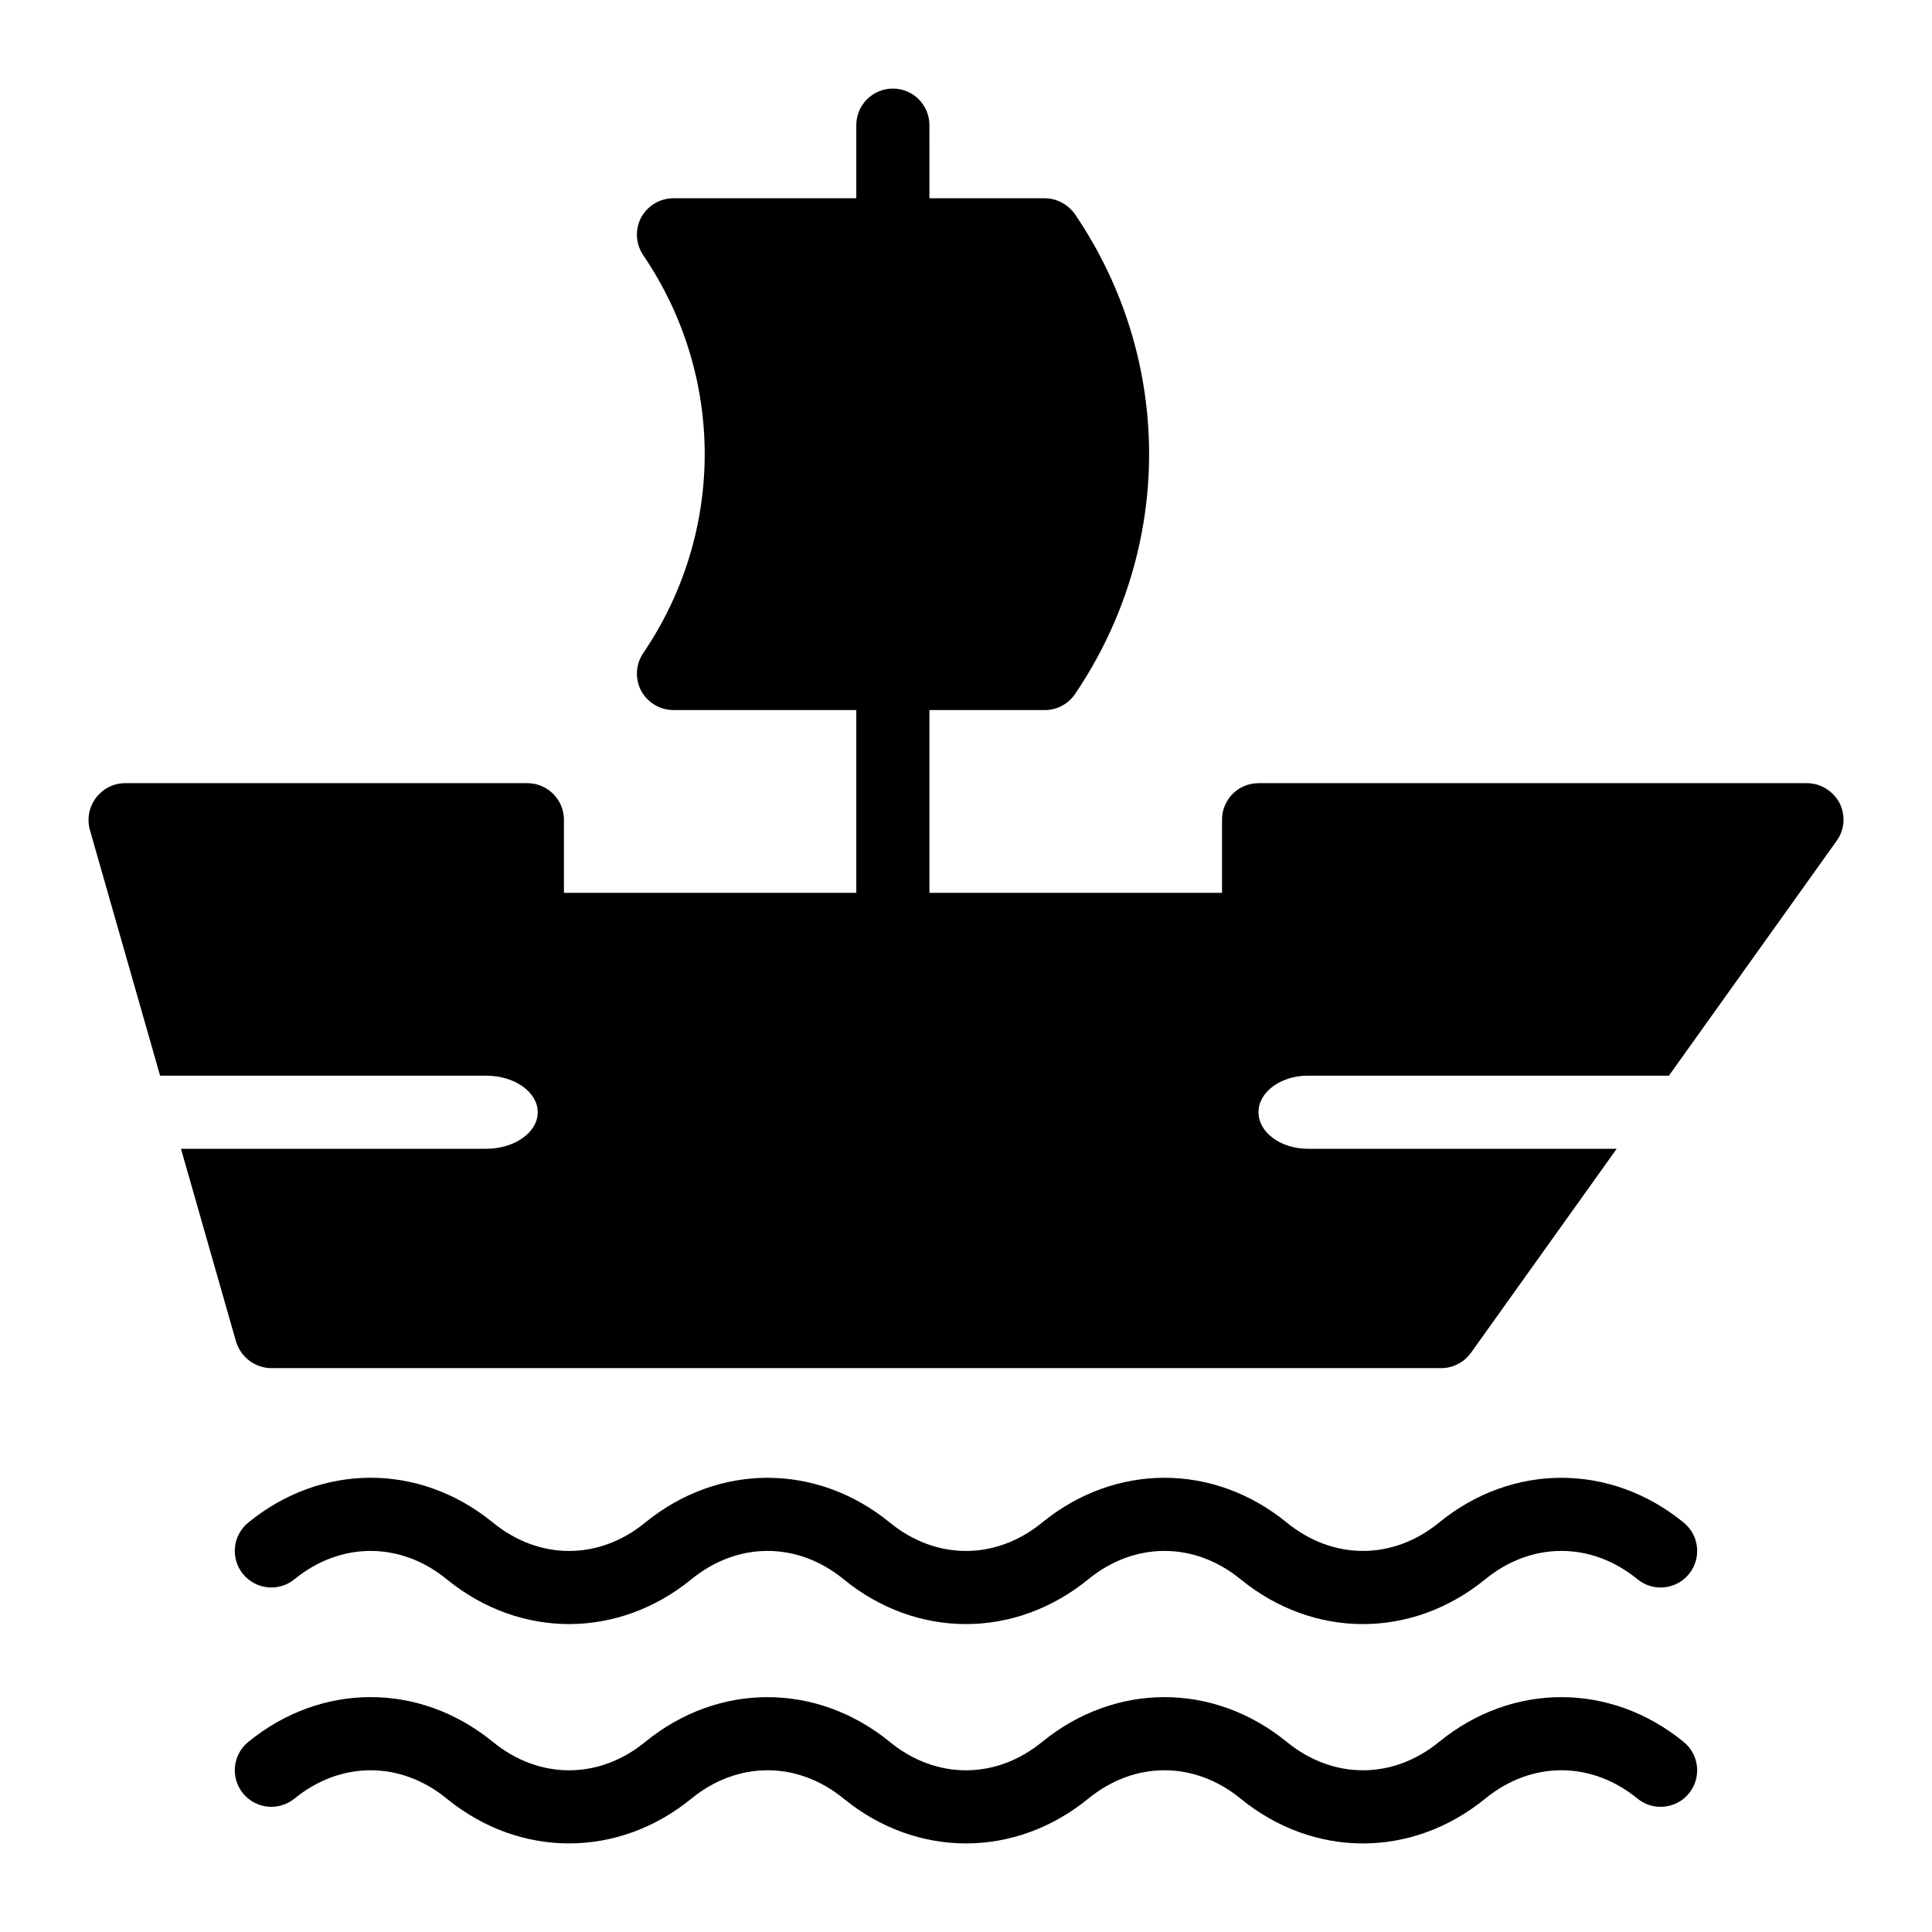
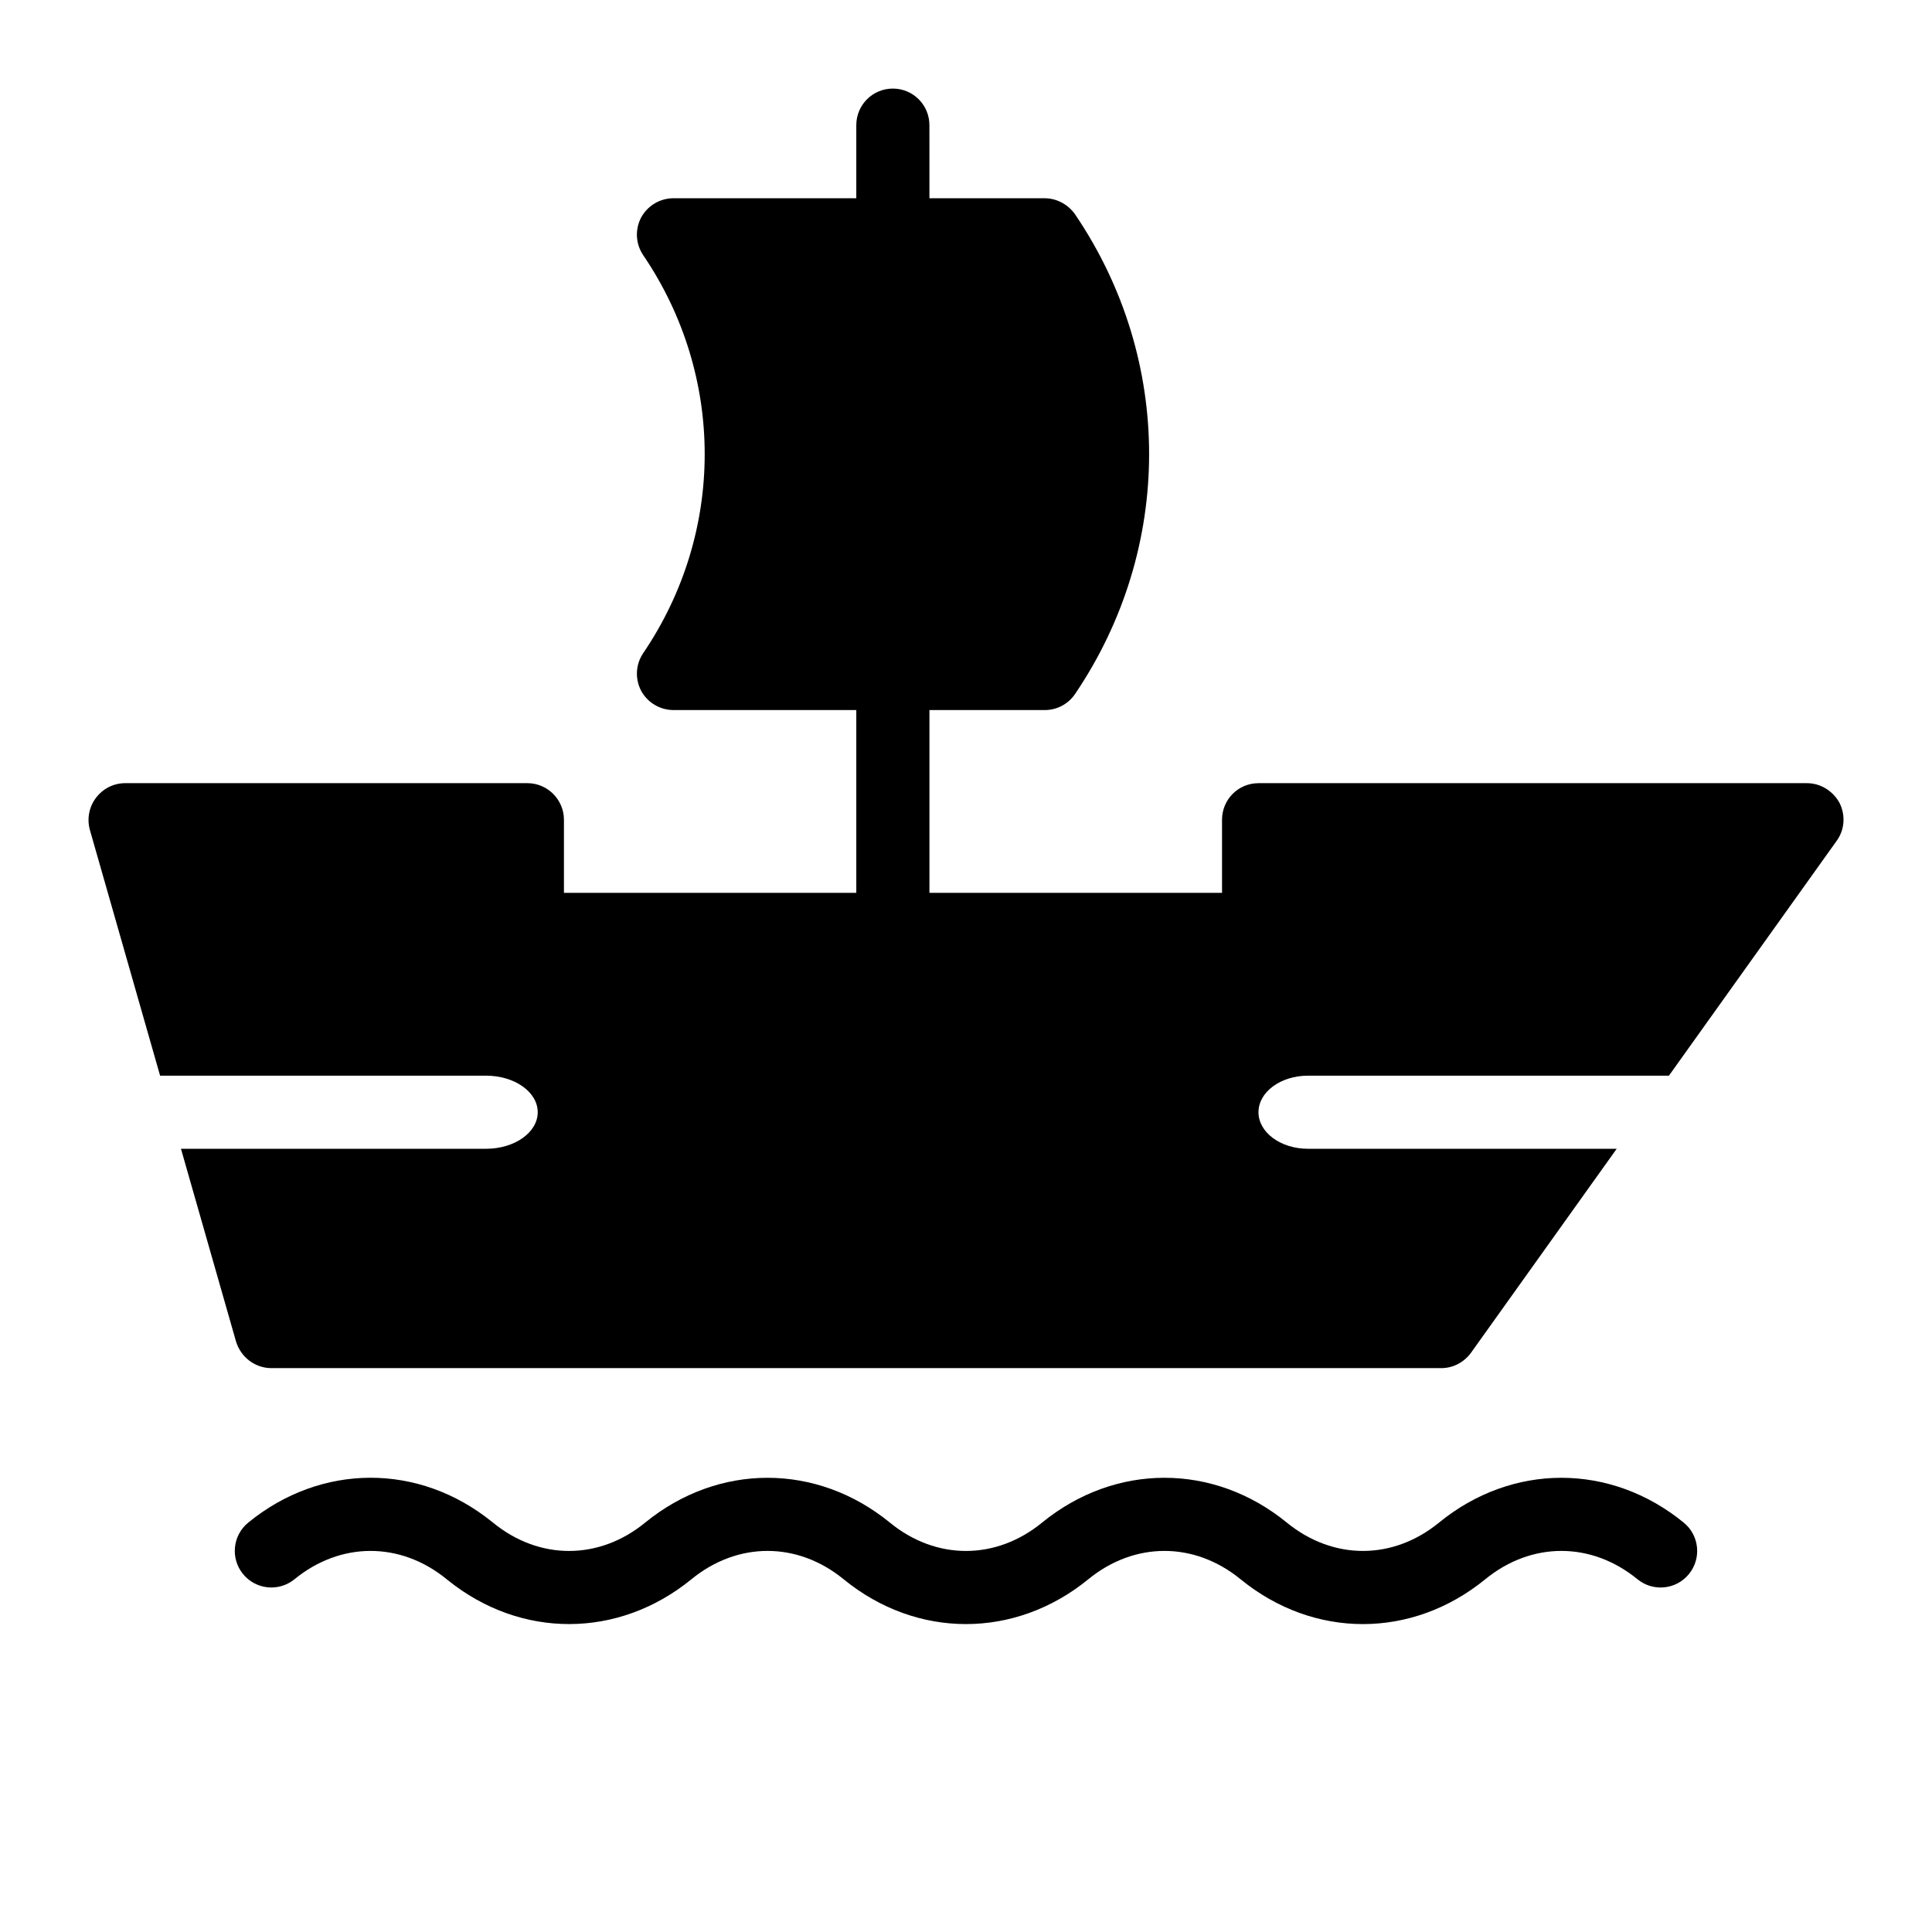
<svg xmlns="http://www.w3.org/2000/svg" fill="#000000" width="800px" height="800px" version="1.1" viewBox="144 144 512 512">
  <g>
    <path d="m525.35 547.51c-12.242 10.012-28.074 10-40.336-0.008-19.395-15.84-45.461-15.828-64.859 0.008-12.242 10.012-28.082 10.012-40.324 0-19.406-15.848-45.473-15.828-64.859 0-12.242 10.012-28.082 10.012-40.324 0-0.086-0.066-0.172-0.133-0.254-0.199-19.367-15.66-45.293-15.582-64.613 0.199-4.144 3.387-4.758 9.488-1.371 13.633 3.387 4.144 9.48 4.758 13.633 1.371 12.234-9.992 28.074-10.012 40.324-0.008 0.086 0.066 0.16 0.133 0.246 0.199 19.359 15.641 45.281 15.594 64.621-0.188 12.234-10 28.082-10.02 40.336 0 19.387 15.84 45.445 15.84 64.848 0 12.242-10 28.082-10.02 40.344 0 9.699 7.918 21.062 11.883 32.426 11.883s22.727-3.965 32.426-11.883c12.234-10 28.082-10.02 40.336 0 4.144 3.387 10.258 2.773 13.633-1.371 3.387-4.144 2.773-10.246-1.371-13.633-19.406-15.852-45.473-15.832-64.859-0.004z" />
-     <path d="m525.35 605.64c-12.242 10.012-28.074 10-40.336-0.008-19.395-15.84-45.461-15.828-64.859 0.008-12.242 10.012-28.082 10.012-40.324 0-19.406-15.84-45.473-15.84-64.859 0-12.242 10.012-28.082 10.012-40.324 0-0.086-0.066-0.172-0.133-0.254-0.199-19.367-15.66-45.293-15.582-64.613 0.199-4.144 3.387-4.758 9.488-1.371 13.633 3.387 4.133 9.48 4.75 13.633 1.371 12.234-9.992 28.074-10.012 40.324-0.008 0.086 0.066 0.16 0.133 0.246 0.199 19.359 15.641 45.281 15.594 64.621-0.188 12.234-10 28.082-10.02 40.336 0 19.387 15.828 45.445 15.848 64.848 0 12.242-10 28.082-10.02 40.344 0 9.699 7.918 21.062 11.883 32.426 11.883s22.727-3.965 32.426-11.883c12.234-10 28.082-10.02 40.336 0 4.144 3.379 10.258 2.762 13.633-1.371 3.387-4.144 2.773-10.246-1.371-13.633-19.406-15.844-45.473-15.844-64.859-0.004z" />
    <path d="m631.49 356.78c-1.746-3.195-5.039-5.231-8.621-5.231h-145.33c-5.426 0-9.688 4.359-9.688 9.688v19.379h-77.539v-48.441h30.551c3.199 0 6.199-1.551 8.043-4.262 26.16-38.656 26.16-88.555 0-127.11-1.84-2.617-4.844-4.262-8.043-4.262h-30.551l-0.008-19.379c0-5.356-4.332-9.688-9.688-9.688-5.356 0-9.688 4.332-9.688 9.688v19.371h-48.414c-3.586 0-6.879 1.938-8.621 5.137-1.648 3.195-1.453 6.977 0.582 9.98 21.703 31.973 21.703 73.441 0 105.41-2.035 3.004-2.227 6.781-0.582 9.98 1.742 3.195 5.039 5.133 8.621 5.133h48.414v48.441h-77.477v-19.379c0-5.328-4.359-9.688-9.688-9.688h-106.57c-3.102 0-5.91 1.453-7.75 3.875s-2.422 5.523-1.648 8.43l18.633 65.211h86.379c7.57 0 13.695 4.332 13.695 9.688s-6.125 9.688-13.695 9.688h-80.848l14.586 51.055c1.258 4.168 5.039 7.074 9.398 7.074h310.04c3.102 0 6.008-1.551 7.848-4.07l38.613-54.059h-81.812c-7.254 0-13.121-4.332-13.121-9.688s5.867-9.688 13.121-9.688h95.652l44.434-62.207c2.133-2.906 2.422-6.785 0.777-10.078z" />
  </g>
</svg>